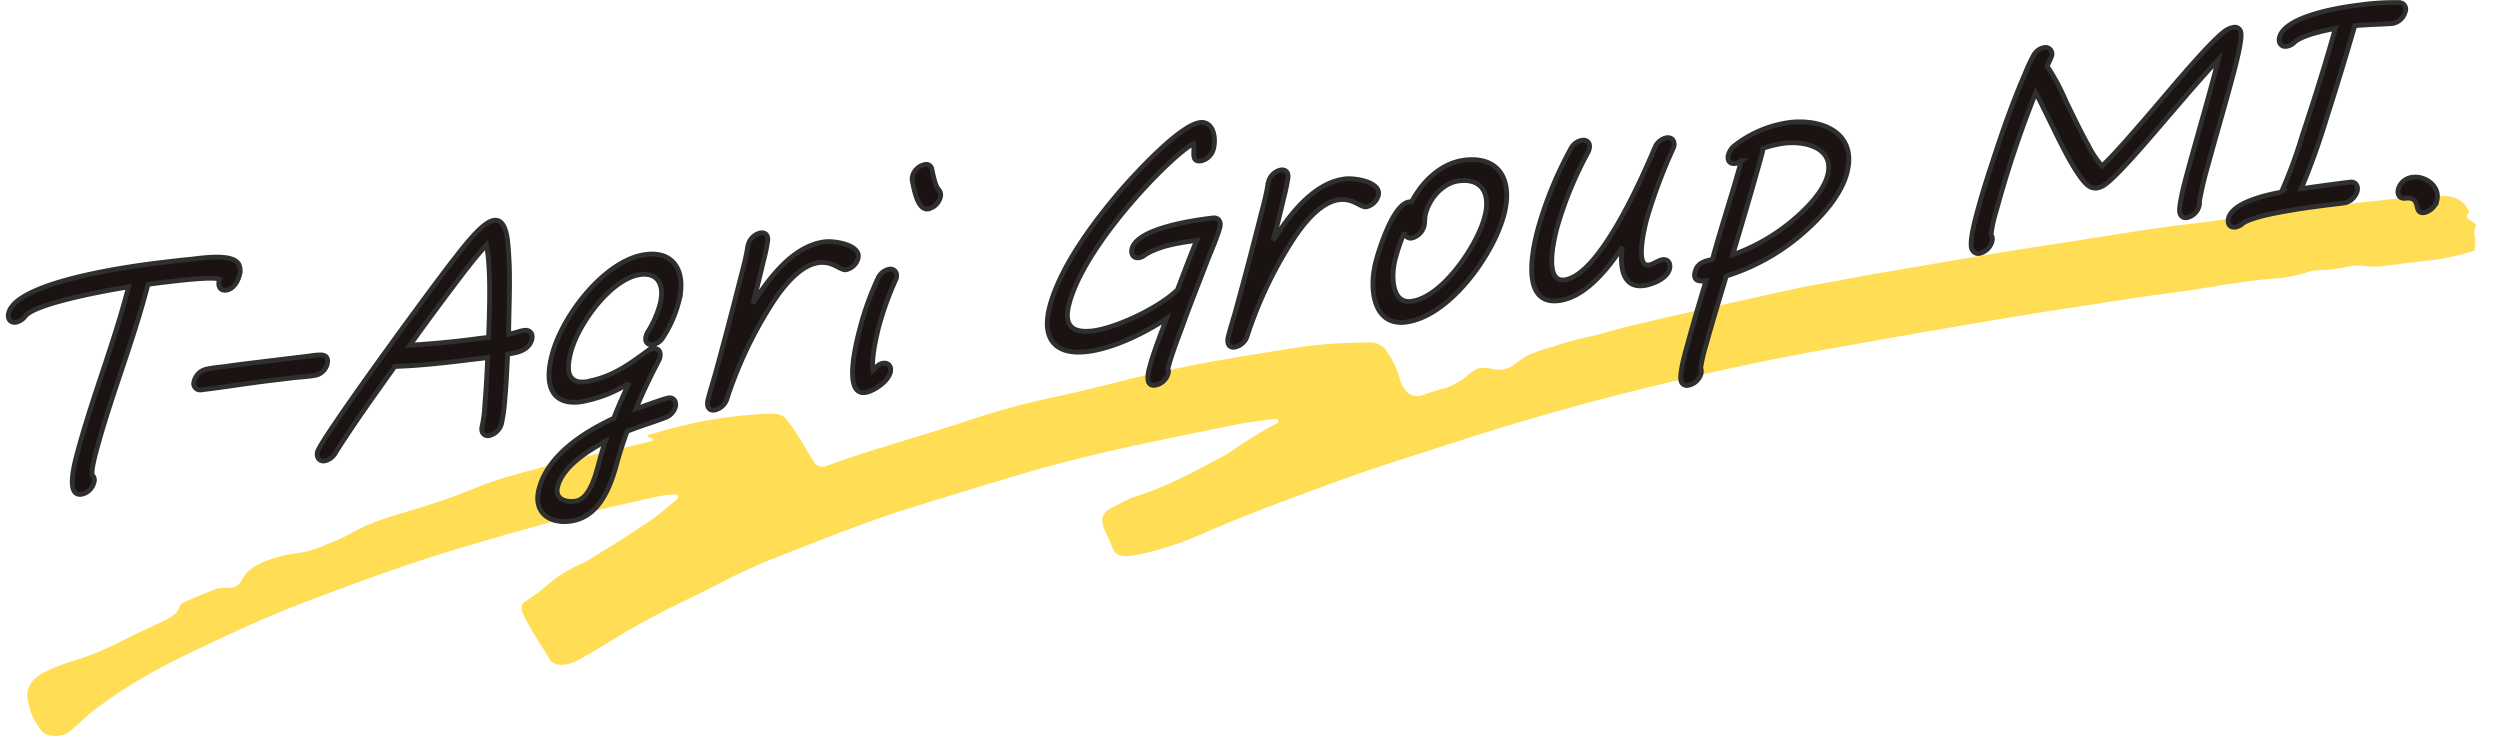
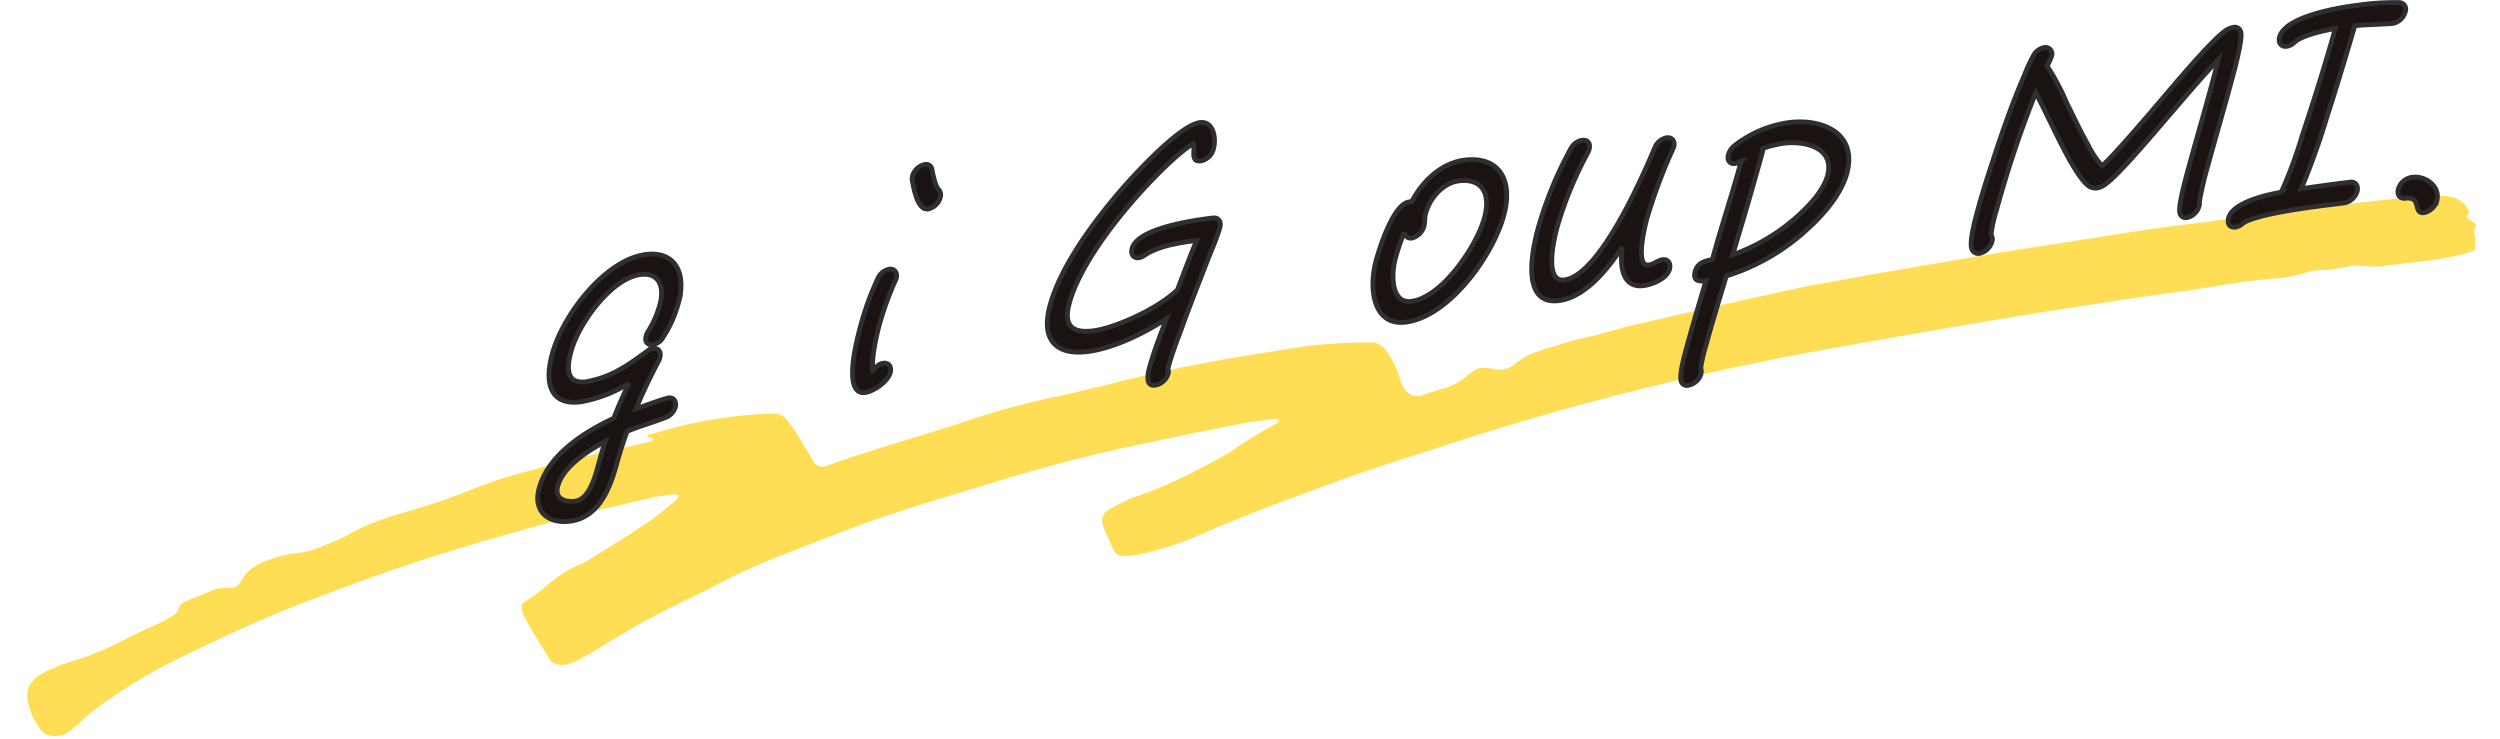
<svg xmlns="http://www.w3.org/2000/svg" width="518.166" height="153.108" viewBox="0 0 518.166 153.108">
  <g id="message_title" transform="translate(-168.282 -4597.737)">
    <path id="パス_497" data-name="パス 497" d="M387.81,282.485a38.8,38.8,0,0,0,4.837-1.55c4.009-1.894,8.592-2.768,13.176-3.612a137.645,137.645,0,0,0,15.12-3.585,91.855,91.855,0,0,1,10.283-2.028c5.958-1.065,12.032-1.748,18.094-2.469,2.543-.3,5.078-.631,7.612-.966.468-.06.7-.329.483-.53a3.987,3.987,0,0,0-.961-.448c-.163-.666.7-.463,1.114-.55a93.834,93.834,0,0,1,23.567-1.661c.591.025,1.18.109,1.762.188a3.219,3.219,0,0,1,2.311,1.159,30.556,30.556,0,0,1,1.969,3.388c1.072,2.177,2.043,4.378,3.083,6.564a2.269,2.269,0,0,0,2.439.738c9.519-2.374,19.4-3.937,29.052-6.024a165.7,165.7,0,0,1,19.075-3.172c8.467-.819,16.719-2.37,25.178-3.164,3.541-.332,7.087-.661,10.643-.892q8.305-.541,16.633-.936a99.255,99.255,0,0,1,13.661.579,3.91,3.91,0,0,1,3.442,1.958,18.32,18.32,0,0,1,2.265,6.285,5.454,5.454,0,0,0,1.476,3.056,3,3,0,0,0,2.546.757c1.333-.265,2.644-.584,3.984-.834a12.911,12.911,0,0,0,6.086-2.365,11.207,11.207,0,0,1,2.141-1.129,8.194,8.194,0,0,1,3.647.6,5.581,5.581,0,0,0,3.413-.31,3.252,3.252,0,0,0,.485-.231,18.566,18.566,0,0,1,3.194-1.746,39.661,39.661,0,0,1,5.071-1.142,74.567,74.567,0,0,1,7.493-1.272c3.179-.27,6.155-1.038,9.28-1.407s6.237-.788,9.366-1.152c8.612-1,17.222-2,25.846-2.951,2.74-.3,5.522-.441,8.284-.653,2.962-.228,5.916-.49,8.883-.674,11.673-.725,23.335-1.57,35.028-2.092,10.3-.461,20.59-1.186,30.932-1.29,4.963-.05,9.916-.423,14.878-.5q13.406-.2,26.82-.2c3.366,0,6.744.2,10.088.47,2.681.218,4.679,1.974,4.95,4.006-1.242.864-.16,1.381.577,2,.33.28.695.832.508,1.055-.865,1.035-.286,2.127-.49,3.179-.1.525-.187,1.053-.3,1.7a56.849,56.849,0,0,1-7.59.99c-3.97.077-7.944.089-11.914.2-2.228.059-4.187-.8-6.441-.7a32.841,32.841,0,0,1-5.924.2,8.369,8.369,0,0,0-2.932.1,29.054,29.054,0,0,1-7.661.582c-6.774-.166-13.474.547-20.221.7-6.547.153-13.089.51-19.629.81-4.955.228-9.908.476-14.856.775q-11.273.682-22.537,1.448c-4.549.3-9.088.661-13.636.965-14.25.948-28.362,2.508-42.38,4.469q-19.268,2.695-38.058,6.666c-8.531,1.807-17.14,3.481-25.513,5.581-9.494,2.382-19,4.767-28.224,7.637a66.2,66.2,0,0,1-12.944,2.984c-.978.1-1.961.2-2.95.235-2.026.077-3.292-.434-3.669-2.021-.318-1.33-.862-2.634-1.259-3.957a5.9,5.9,0,0,1-.264-1.605,2.615,2.615,0,0,1,1.732-2.464c1.471-.676,3.068-1.225,4.618-1.82a3.877,3.877,0,0,1,.569-.119c7.318-1.488,13.737-4.205,20.2-6.859a4.27,4.27,0,0,0,.5-.22,84.03,84.03,0,0,1,10.684-5.121c.113-.045.136-.218.16-.335.067-.327-.172-.5-.685-.52-.2-.008-.392-.055-.584-.047-2.577.114-5.172.141-7.728.374-6.89.629-13.767,1.323-20.639,2.04q-14.149,1.472-27.931,4.108c-7.456,1.429-14.92,2.848-22.335,4.37-3.8.78-7.528,1.729-11.244,2.686-4.458,1.149-8.873,2.374-13.292,3.591a126.4,126.4,0,0,0-13.957,4.554c-3.07,1.243-6.266,2.342-9.406,3.5a168.062,168.062,0,0,0-15.669,6.658c-2.095,1.027-4.278,1.971-6.481,2.889a8.092,8.092,0,0,1-2.255.439c-1.143.1-2.627-.438-2.937-1.115-1.6-3.481-3.543-6.889-4.724-10.457a2.194,2.194,0,0,1-.091-.807c.03-.542.067-1.151.8-1.454a35.743,35.743,0,0,0,5.379-3.2,26.455,26.455,0,0,1,7.294-3.454,3.193,3.193,0,0,0,.535-.18c4.886-2.315,9.758-4.643,14.413-7.171,2.013-1.092,3.8-2.379,5.687-3.581.5-.322.781-.98.471-1.08a3.354,3.354,0,0,0-1.072-.262c-1.387.049-2.789.087-4.152.255-6.838.84-13.71,1.567-20.474,2.684-8.881,1.468-17.754,2.961-26.494,4.774-8.93,1.854-17.67,4.091-26.378,6.383-9.474,2.493-18.491,5.636-27.433,8.872a109.59,109.59,0,0,0-18.592,8.763c-1.641.97-3.038,2.129-4.561,3.19a14.482,14.482,0,0,1-1.72,1.1c-1.528.778-4.45.347-5.17-.857a13.4,13.4,0,0,1-2.314-7.466c.1-2.1,1.432-3.675,4.021-4.662a36.7,36.7,0,0,1,6.017-1.7,59.025,59.025,0,0,0,10.911-3.17c2.73-1.1,5.638-1.991,8.447-3,1.762-.632,3.487-1.282,3.935-2.815.091-.319.727-.651,1.227-.814,1.794-.577,3.644-1.074,5.458-1.624a7.875,7.875,0,0,1,4.009-.257,2.4,2.4,0,0,0,2.053-.627,5.512,5.512,0,0,0,.89-1.03c1.151-1.739,3.376-2.657,5.808-3.256a25.345,25.345,0,0,1,5.805-.77,19.891,19.891,0,0,0,6.247-1.141c.02.644.037,1.285.054,1.927-.165.292-.424.336-.712.1-.062-.05,0-.247.089-.294.384-.2.621-.126.66.174C387.852,283.748,387.83,283.117,387.81,282.485Z" transform="matrix(0.995, -0.105, 0.105, 0.995, -179.675, 4470.272)" fill="#ffde55" />
    <g id="グループ_10329" data-name="グループ 10329" transform="translate(103.908 4425.375)">
-       <path id="パス_483" data-name="パス 483" d="M111.218,203.969c-1.266.152-1.8-.96-1.319-2.267-1.547-.714-11.25.6-13.65.888l-1.2.146-.6,2.222c-2.877,10.61-7.135,21.318-10.012,31.926-.353,1.293-1.169,4.3-.947,5.383a1.49,1.49,0,0,1,.335,1.625,3.336,3.336,0,0,1-2.585,2.391c-3.4.411-1.3-6.848-.679-9.141,2.859-10.538,7.048-21.233,9.907-31.772l.566-2.078c-2.753.4-18.916,3.186-21.349,5.977a3.352,3.352,0,0,1-2.043,1.358c-1.134.135-1.793-.755-1.462-1.976,1.808-6.665,26.776-9.822,31.239-10.362,2.265-.276,4.465-.54,6.713-.744,2.6-.315,8.637-1.182,9.757,1.11a3.1,3.1,0,0,1,.091,2.278C113.608,202.3,112.685,203.791,111.218,203.969Z" transform="translate(0 28.537)" fill="#1a1311" stroke="#2f2f2f" stroke-width="1" />
-       <path id="パス_484" data-name="パス 484" d="M108.78,210.7c-1.619.266-3.179.318-4.779.509l-4.465.542c-4.733.572-9.522,1.36-14.257,1.932a1.322,1.322,0,0,1-1.454-1.765,3.388,3.388,0,0,1,2.555-2.529,31.872,31.872,0,0,1,3.551-.5c2.352-.353,4.685-.635,7.018-.918l4.933-.6,5.864-.707a13.662,13.662,0,0,1,2.381-.22c1.092.007,1.615.707,1.264,2A3.273,3.273,0,0,1,108.78,210.7Z" transform="translate(20.78 39.489)" fill="#1a1311" stroke="#2f2f2f" stroke-width="1" />
-       <path id="パス_485" data-name="パス 485" d="M134.982,221.361c-.139,3.136-.3,6.345-.579,9.5a32.813,32.813,0,0,1-.712,5.009,3.515,3.515,0,0,1-2.583,2.391c-1.068.131-1.726-.759-1.414-1.906a28.5,28.5,0,0,0,.585-4.785c.276-3.155.437-6.365.579-9.5-6.465.781-13.015,1.645-19.258,1.845-4.165,5.843-8.415,11.764-12.236,17.771A3.349,3.349,0,0,1,97,243.5c-1.066.128-1.708-.833-1.417-1.908.74-2.724,23.575-33.913,28.205-39.812,1.656-2.072,5.867-7.851,8.4-8.156,2.731-.333,2.846,4.718,3,6.776.4,5.431.048,11.228.007,16.849,1.086-.2,2.315-.7,3.314-.818,1.071-.128,1.815.683,1.484,1.9C139.334,220.763,136.6,221.1,134.982,221.361Zm-3.9-4.661c.174-5.153.433-13.226-.474-17.969-2.374,2.576-4.578,5.477-6.7,8.3-3.114,4.117-6.184,8.3-9.185,12.479,4.587-.276,9.281-.707,14.031-1.349l2.267-.274Z" transform="translate(34.604 24.401)" fill="#1a1311" stroke="#2f2f2f" stroke-width="1" />
      <path id="パス_486" data-name="パス 486" d="M142.9,230.75c-2.663,1.016-5.244,1.743-7.86,2.822-.783,2.174-1.5,4.339-2.063,6.424-1.362,5.014-3.625,11.461-9.825,12.212-4.4.531-7.646-1.989-6.345-6.791,1.926-7.1,9.507-11.759,15.489-14.564.907-2.4,2.019-4.818,3.125-7.242a27.777,27.777,0,0,1-10.068,3.854c-6,.727-7.557-3.523-5.825-9.9,2.274-8.389,11.2-19.658,19.464-20.659,5.932-.716,8.391,3.767,6.72,9.934a24.514,24.514,0,0,1-3.175,7.181,3.079,3.079,0,0,1-2.169,1.58c-1.064.128-1.719-.555-1.386-1.776a5.005,5.005,0,0,1,.366-.873,20.961,20.961,0,0,0,2.5-5.645c1.031-3.8-.248-6.693-3.978-6.243-6,.727-12.836,10.012-14.451,15.961-1.09,4.015-.668,6.739,3.131,6.278a3.284,3.284,0,0,0,.755-.161c4.583-.973,7.581-3,11.853-6.149a2.8,2.8,0,0,1,1.314-.574c1.134-.137,1.682.7,1.351,1.917a1.884,1.884,0,0,1-.222.583c-1.743,3.329-3.351,6.643-4.711,10,1.212-.424,5.873-2.165,6.809-2.278,1-.122,1.658.77,1.347,1.917A3.369,3.369,0,0,1,142.9,230.75Zm-22.226,14.2c-.681,2.507,1.34,3.373,3.606,3.1,3-.363,4.287-5.579,4.831-7.586.429-1.58.855-3.157,1.436-4.82C127.075,237.518,121.8,240.788,120.676,244.949Z" transform="translate(59.303 28.192)" fill="#1a1311" stroke="#2f2f2f" stroke-width="1" />
-       <path id="パス_487" data-name="パス 487" d="M161.383,202.456c-1.2.146-2.661-1.828-5.592-1.473-4.067.492-7.866,5.457-10.169,9.2a85.6,85.6,0,0,0-8.9,19.034,3.4,3.4,0,0,1-2.631,2.331c-1.2.144-1.573-.853-1.33-1.989.459-1.928,1.138-3.952,1.662-5.886l1.438-5.305c1.149-4.23,2.226-8.452,3.308-12.671.672-2.718,1.5-5.521,1.884-8.132l.1-.359a3.414,3.414,0,0,1,2.518-2.385c1.066-.131,1.6.5,1.514,1.551a35.287,35.287,0,0,1-.92,4.341c-.666,2.922-1.375,5.78-2.174,8.719l.318-.455c3.59-5.634,8.486-11.568,14.616-12.308,2.067-.25,7.62.672,6.861,3.471A3.3,3.3,0,0,1,161.383,202.456Z" transform="translate(78.32 25.814)" fill="#1a1311" stroke="#2f2f2f" stroke-width="1" />
      <path id="パス_488" data-name="パス 488" d="M149.084,235.569c-4.533.551-1.882-10.173-1.027-13.326a59.51,59.51,0,0,1,3.695-10.293,3.278,3.278,0,0,1,2.4-1.956c1.066-.126,1.726.764,1.417,1.911-.039.141-.146.294-.183.437a64.338,64.338,0,0,0-3.3,9.065c-.718,2.653-1.7,7.209-1.358,9.527.777-.718,1.2-1.327,2.2-1.449,1.066-.126,1.726.766,1.414,1.913C153.8,233.406,150.749,235.369,149.084,235.569Zm13.028-38.045c-2.13.257-2.868-4.161-3.175-5.649a2.134,2.134,0,0,1,0-1.177,3.336,3.336,0,0,1,2.583-2.394,1.182,1.182,0,0,1,1.423.938c.222,1.081.7,3.588,1.419,4.267a1.7,1.7,0,0,1,.335,1.621A3.332,3.332,0,0,1,162.112,197.524Z" transform="translate(94.57 18.153)" fill="#1a1311" stroke="#2f2f2f" stroke-width="1" />
      <path id="パス_489" data-name="パス 489" d="M198.077,213.338c-1.736,4.507-3.543,9.024-5.148,13.517-.966,2.613-2,5.233-2.72,7.886l-.157.574a1.648,1.648,0,0,1,0,1.179,3.382,3.382,0,0,1-2.679,2.265c-2,.242-1.517-2.243-1.108-3.749.894-3.3,2.274-6.724,3.5-10.062-5.024,3.314-11.359,6.228-16.422,6.841-6.4.775-9.675-2.367-7.731-9.533,2.2-8.1,8.93-17.236,14.949-24.2,3.266-3.723,12.1-13.25,16.168-13.744,2.663-.32,3.423,3.053,2.744,5.562a3.42,3.42,0,0,1-2.583,2.394c-2.267.274-1.138-2.222-1.547-3.558-1.71.831-4.829,3.773-6.31,5.2-7.283,7.124-16.971,18.833-19.421,27.866-1.3,4.8.766,6.217,4.9,5.716,4.53-.548,13.413-4.535,17.519-8.5,1.31-3.416,2.559-6.826,4.006-10.262-3.018.435-7.618.992-10.752,3.036a2.589,2.589,0,0,1-1.314.574c-1.068.131-1.662-.768-1.351-1.917,1.225-4.515,14.6-6.067,16.805-6.332,1.064-.128,1.723.764,1.412,1.911C200.218,208.294,198.969,211.014,198.077,213.338Z" transform="translate(116.388 13.447)" fill="#1a1311" stroke="#2f2f2f" stroke-width="1" />
-       <path id="パス_490" data-name="パス 490" d="M210.944,196.463c-1.2.144-2.663-1.828-5.6-1.473-4.065.49-7.862,5.457-10.168,9.2a85.638,85.638,0,0,0-8.9,19.034,3.4,3.4,0,0,1-2.633,2.333c-1.2.144-1.571-.853-1.33-1.989.461-1.928,1.138-3.952,1.662-5.886l1.441-5.305c1.147-4.23,2.226-8.452,3.308-12.671.672-2.718,1.5-5.521,1.882-8.134l.1-.357a3.411,3.411,0,0,1,2.518-2.385c1.064-.131,1.6.5,1.512,1.552a34.774,34.774,0,0,1-.92,4.339c-.664,2.925-1.373,5.782-2.172,8.721l.318-.455c3.59-5.634,8.486-11.568,14.618-12.31,2.067-.25,7.618.675,6.859,3.473A3.3,3.3,0,0,1,210.944,196.463Z" transform="translate(136.6 18.766)" fill="#1a1311" stroke="#2f2f2f" stroke-width="1" />
      <path id="パス_491" data-name="パス 491" d="M202.816,221.517c-6.532.79-7.725-6.691-6.071-12.784.679-2.511,3.566-11.735,6.833-12.129a1.2,1.2,0,0,1,.514.007c2.446-4.733,6.528-8.14,10.993-8.68,7-.844,10.14,3.978,8.117,11.431C220.887,207.891,211.746,220.438,202.816,221.517Zm11.1-29.285c-3.2.387-6.021,3.434-6.915,6.733-.272,1-.109,1.815-.342,2.672a3.529,3.529,0,0,1-2.535,2.457,1.338,1.338,0,0,1-1.543-1.2,43.964,43.964,0,0,0-1.839,5.355c-.973,3.584-.825,9.457,3.24,8.965,6.4-.773,13.607-11.42,15.219-17.369C220.544,194.9,218.713,191.652,213.915,192.233Z" transform="translate(152.862 17.617)" fill="#1a1311" stroke="#2f2f2f" stroke-width="1" />
      <path id="パス_492" data-name="パス 492" d="M234.385,216.417c-4.467.542-4.944-4.113-4.411-7.992-3.26,4.9-7.86,10.449-13.189,11.1-7.333.886-5.9-8.926-4.285-14.877a78.8,78.8,0,0,1,6.852-16.7,3.185,3.185,0,0,1,2.324-1.667c1.066-.131,1.763.616,1.432,1.839a2.83,2.83,0,0,1-.239.651,77.473,77.473,0,0,0-6.389,15.471c-.816,3.009-2.663,11.485,1.471,10.987,7.264-.881,16.094-21.086,18.624-27.078.039-.141.141-.294.181-.435a3.366,3.366,0,0,1,2.4-1.954c1.132-.137,1.817.681,1.484,1.9-.037.144-.146.294-.183.437a110.031,110.031,0,0,0-5.4,14.451c-.5,1.867-2.437,9.933.363,9.594,1-.122,2.013-1.005,2.946-1.118,1.068-.131,1.728.762,1.395,1.98C239.2,215.075,235.919,216.232,234.385,216.417Z" transform="translate(170.647 15.151)" fill="#1a1311" stroke="#2f2f2f" stroke-width="1" />
      <path id="パス_493" data-name="パス 493" d="M251.748,206.371a44.272,44.272,0,0,1-16.91,9.809c-1.434,4.818-2.938,9.646-4.221,14.379a30.554,30.554,0,0,0-1.081,4.7,2.082,2.082,0,0,1,.065,1.173,3.412,3.412,0,0,1-2.579,2.391,1.234,1.234,0,0,1-1.358-.461c-.89-1,.644-6.18,1.073-7.757,1.2-4.443,2.544-8.9,3.9-13.435-1.467.176-2.79.059-2.246-1.948.5-1.863,2.278-2.217,3.564-2.441l.061-.218c1.826-6.737,4.1-13.459,5.947-20.27a2.813,2.813,0,0,1-1.316.577c-1.066.128-1.7-.629-1.367-1.847a3.758,3.758,0,0,1,1.2-1.81,23.688,23.688,0,0,1,11.437-4.848c6.8-.823,14.174,2.167,11.9,10.556C258.67,199.153,255.173,203.252,251.748,206.371Zm-4.933-17.708a20.806,20.806,0,0,0-4.419,1.09,3.207,3.207,0,0,1-.061.7c-1.926,7.1-4.052,14.22-6.176,21.34a40.176,40.176,0,0,0,13.624-8.162c2.391-2.163,5.216-5.209,6.032-8.219C257.391,189.6,251.215,188.131,246.815,188.662Z" transform="translate(187.338 13.387)" fill="#1a1311" stroke="#2f2f2f" stroke-width="1" />
      <path id="パス_494" data-name="パス 494" d="M297.78,214.68a1.219,1.219,0,0,1-1.438-.866c-.5-1.258,1.319-7.714,1.767-9.363,1.517-5.595,3.146-11.128,4.663-16.718.527-1.937,1.051-3.871,1.51-5.8-3.342,3.527-6.474,7.233-9.674,10.95-2.714,3.1-10.375,12.347-13.537,14.74a4.32,4.32,0,0,1-2,.936,2.577,2.577,0,0,1-1.95-.666c-2.657-2.315-6.456-10.66-8.127-13.994-.829-1.7-1.658-3.405-2.55-5.1a223.482,223.482,0,0,0-8.132,24.282,28.911,28.911,0,0,0-1.136,5.129,1.64,1.64,0,0,1,.172,1.5,3.5,3.5,0,0,1-2.581,2.389,1.375,1.375,0,0,1-1.432-.657c-.916-1.136.646-6.665,1.092-8.315.855-3.153,1.863-6.393,2.92-9.57,1.965-6.065,4.084-12.214,6.7-18.287a38.071,38.071,0,0,1,1.891-4.108,3.2,3.2,0,0,1,2.272-1.732,1.349,1.349,0,0,1,1.5,1.832,12.513,12.513,0,0,1-.925,1.98,48.322,48.322,0,0,1,4.056,7.623c1.458,2.942,2.851,5.9,4.413,8.689a20.479,20.479,0,0,0,2.922,4.428c1.638-1.514,3.218-3.3,4.694-4.935,2.413-2.72,4.761-5.429,7.126-8.21,2.644-3.094,10.375-12.349,13.454-14.662a4.237,4.237,0,0,1,1.993-.934,1.256,1.256,0,0,1,1.514,1.062c.383,1.691-1.608,8.793-2.174,10.874-1.515,5.592-3.168,11.2-4.685,16.792a70.694,70.694,0,0,0-1.732,7.348,2.289,2.289,0,0,1-.072.979A3.335,3.335,0,0,1,297.78,214.68Z" transform="translate(219.872 2.786)" fill="#1a1311" stroke="#2f2f2f" stroke-width="1" />
      <path id="パス_495" data-name="パス 495" d="M301.685,214.415c-4.6.555-9.268,1.118-13.963,2.035-1.286.224-5.8,1.188-7.1,2.174a3.273,3.273,0,0,1-1.573.816c-1.134.137-1.765-.618-1.414-1.908.933-3.442,8.819-4.948,10.924-5.342a96.23,96.23,0,0,0,4.369-11.831c2.45-7.368,4.787-14.793,6.835-22.11-1.839.361-6.6,1.28-8.436,2.822a2.883,2.883,0,0,1-1.726.9c-1.066.131-1.73-.759-1.419-1.908,1.225-4.517,13.367-6.258,15.9-6.567a54.086,54.086,0,0,1,8.93-.6,1.376,1.376,0,0,1,1.219,1.934,3.336,3.336,0,0,1-2.585,2.391l-.2.024c-2.563.174-5.083.2-7.664.444-1.843,6.326-3.754,12.656-5.8,19a151.042,151.042,0,0,1-5.3,14.786c3.421-.483,6.77-.955,10.173-1.369,1.064-.128,1.726.764,1.414,1.911A3.512,3.512,0,0,1,301.685,214.415Z" transform="translate(248.659)" fill="#1a1311" stroke="#2f2f2f" stroke-width="1" />
      <path id="パス_496" data-name="パス 496" d="M299.168,196.868c-2.533.307-.3-3.429-3.962-2.988-1.132.139-1.726-.762-1.414-1.911a3.417,3.417,0,0,1,3.046-2.446c2.535-.3,5.747,1.871,4.911,4.953A3.6,3.6,0,0,1,299.168,196.868Z" transform="translate(267.68 19.571)" fill="#1a1311" stroke="#2f2f2f" stroke-width="1" />
    </g>
  </g>
</svg>